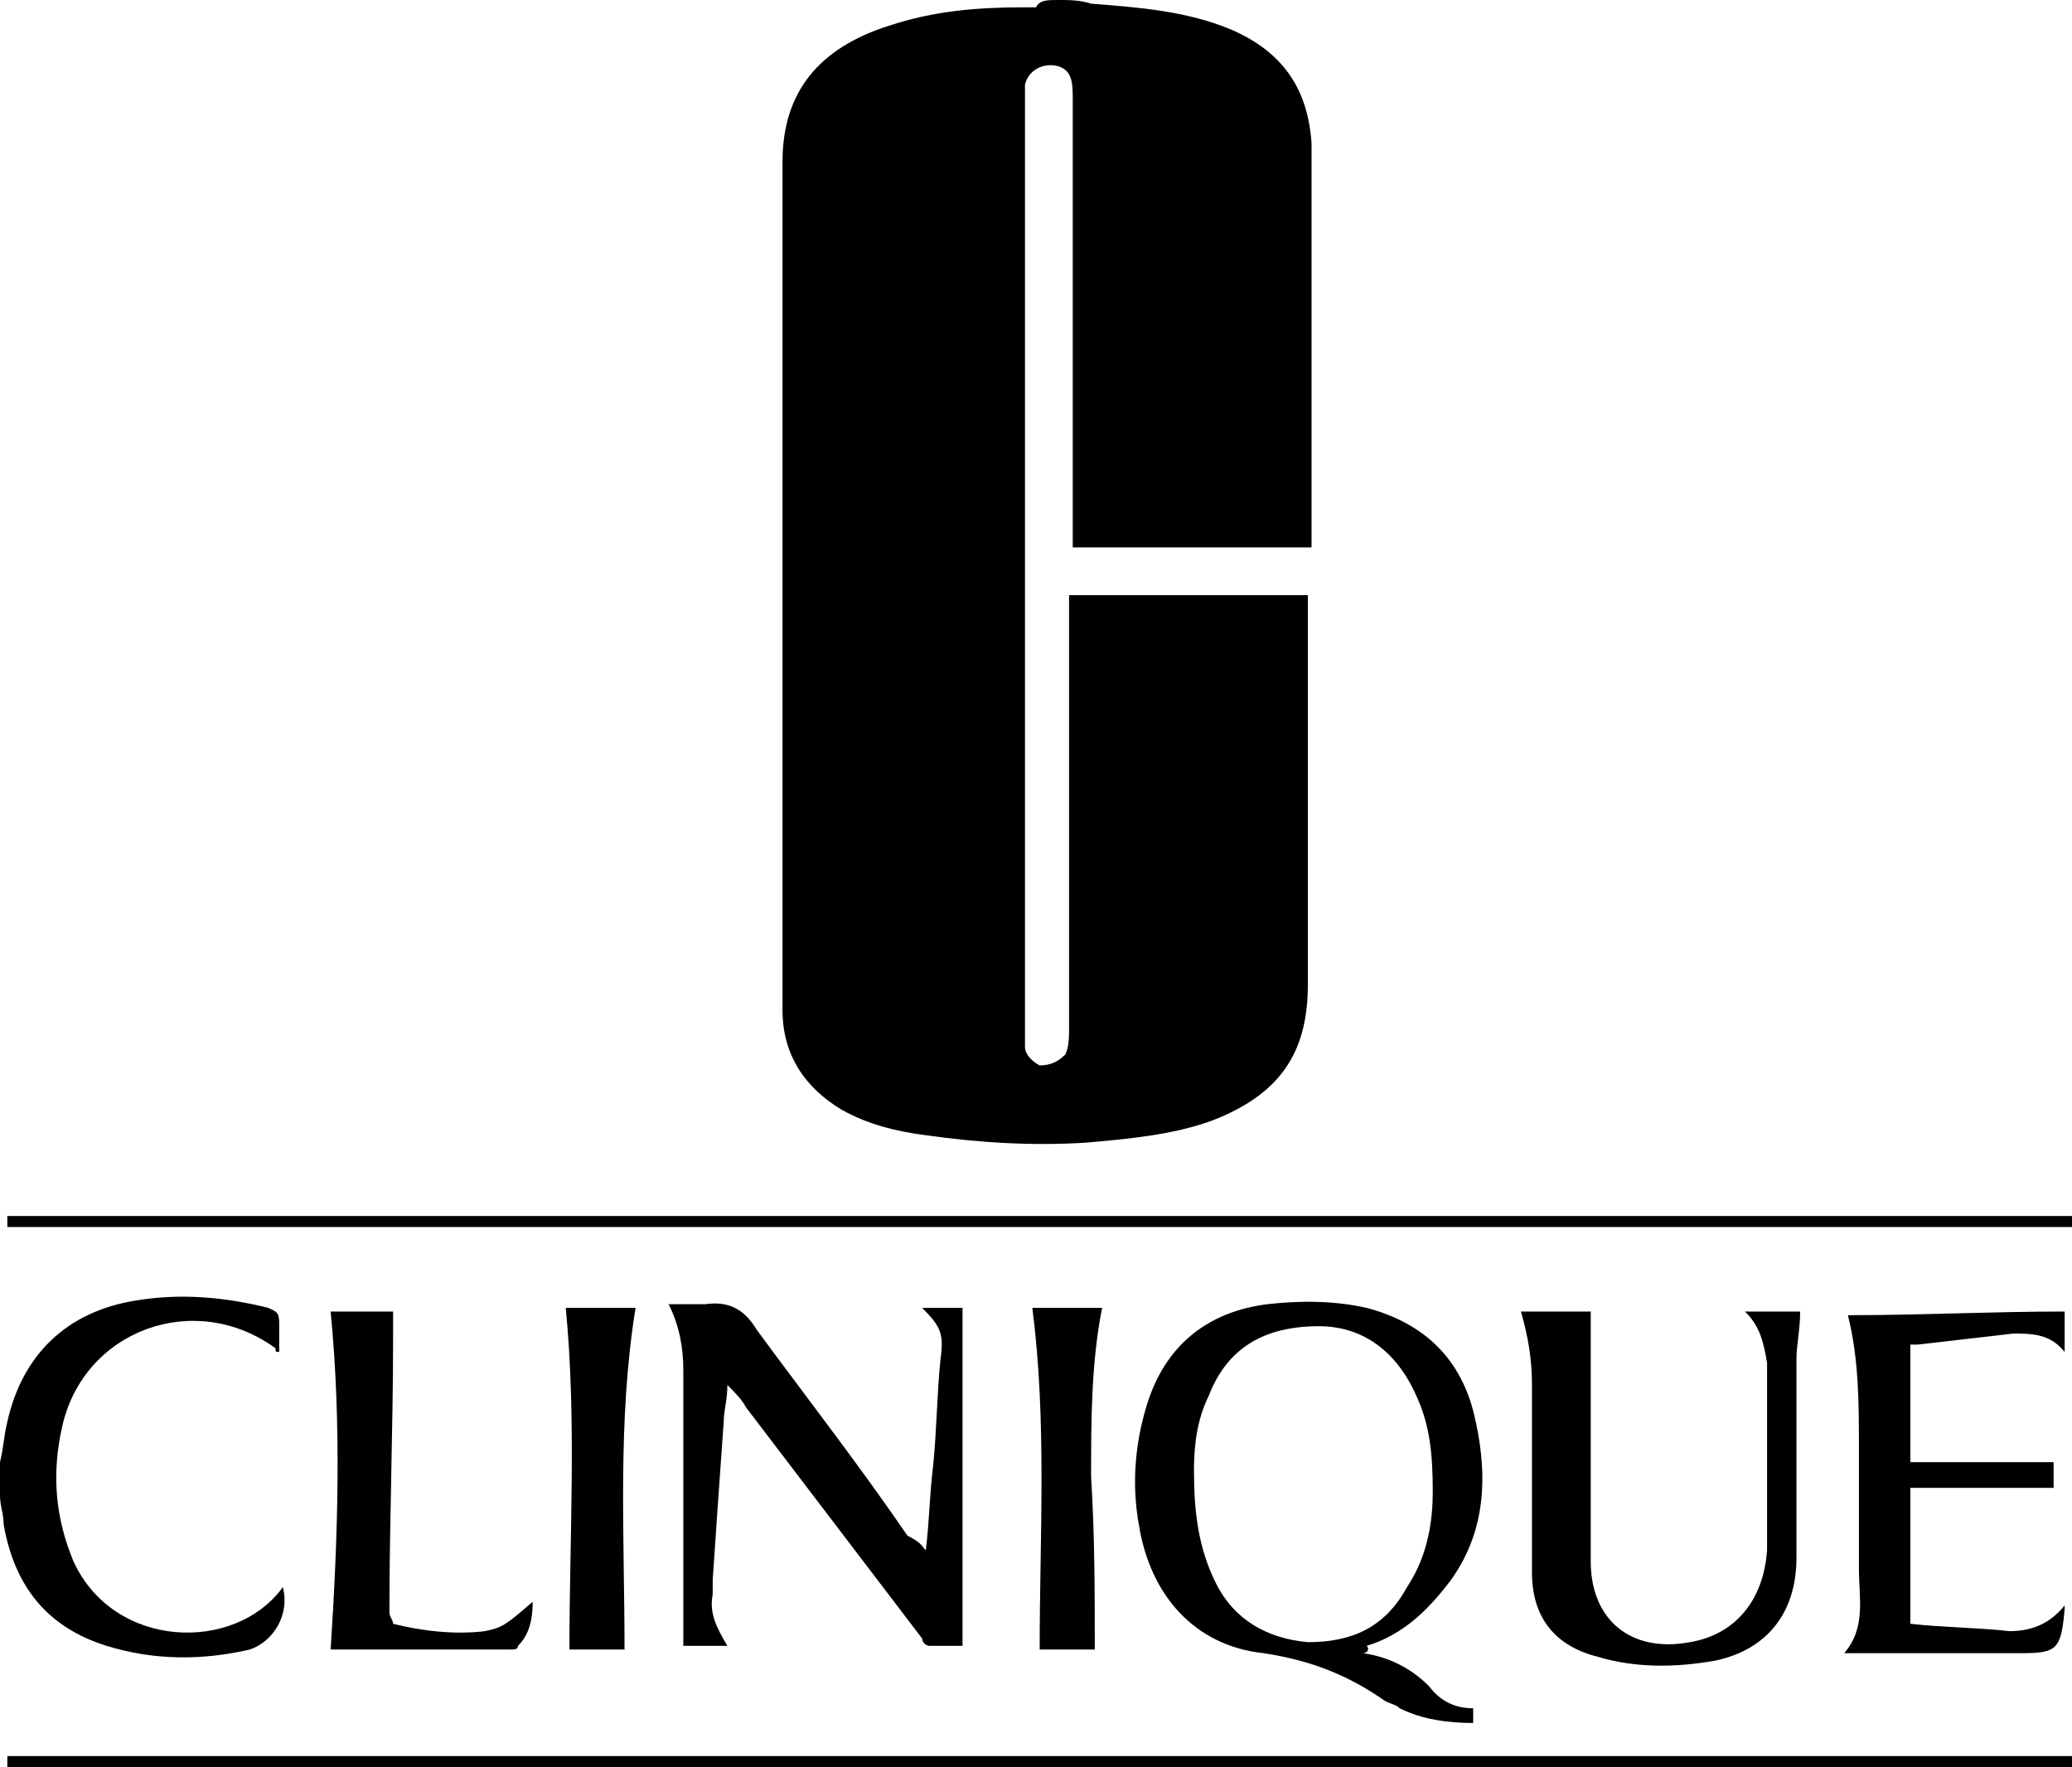
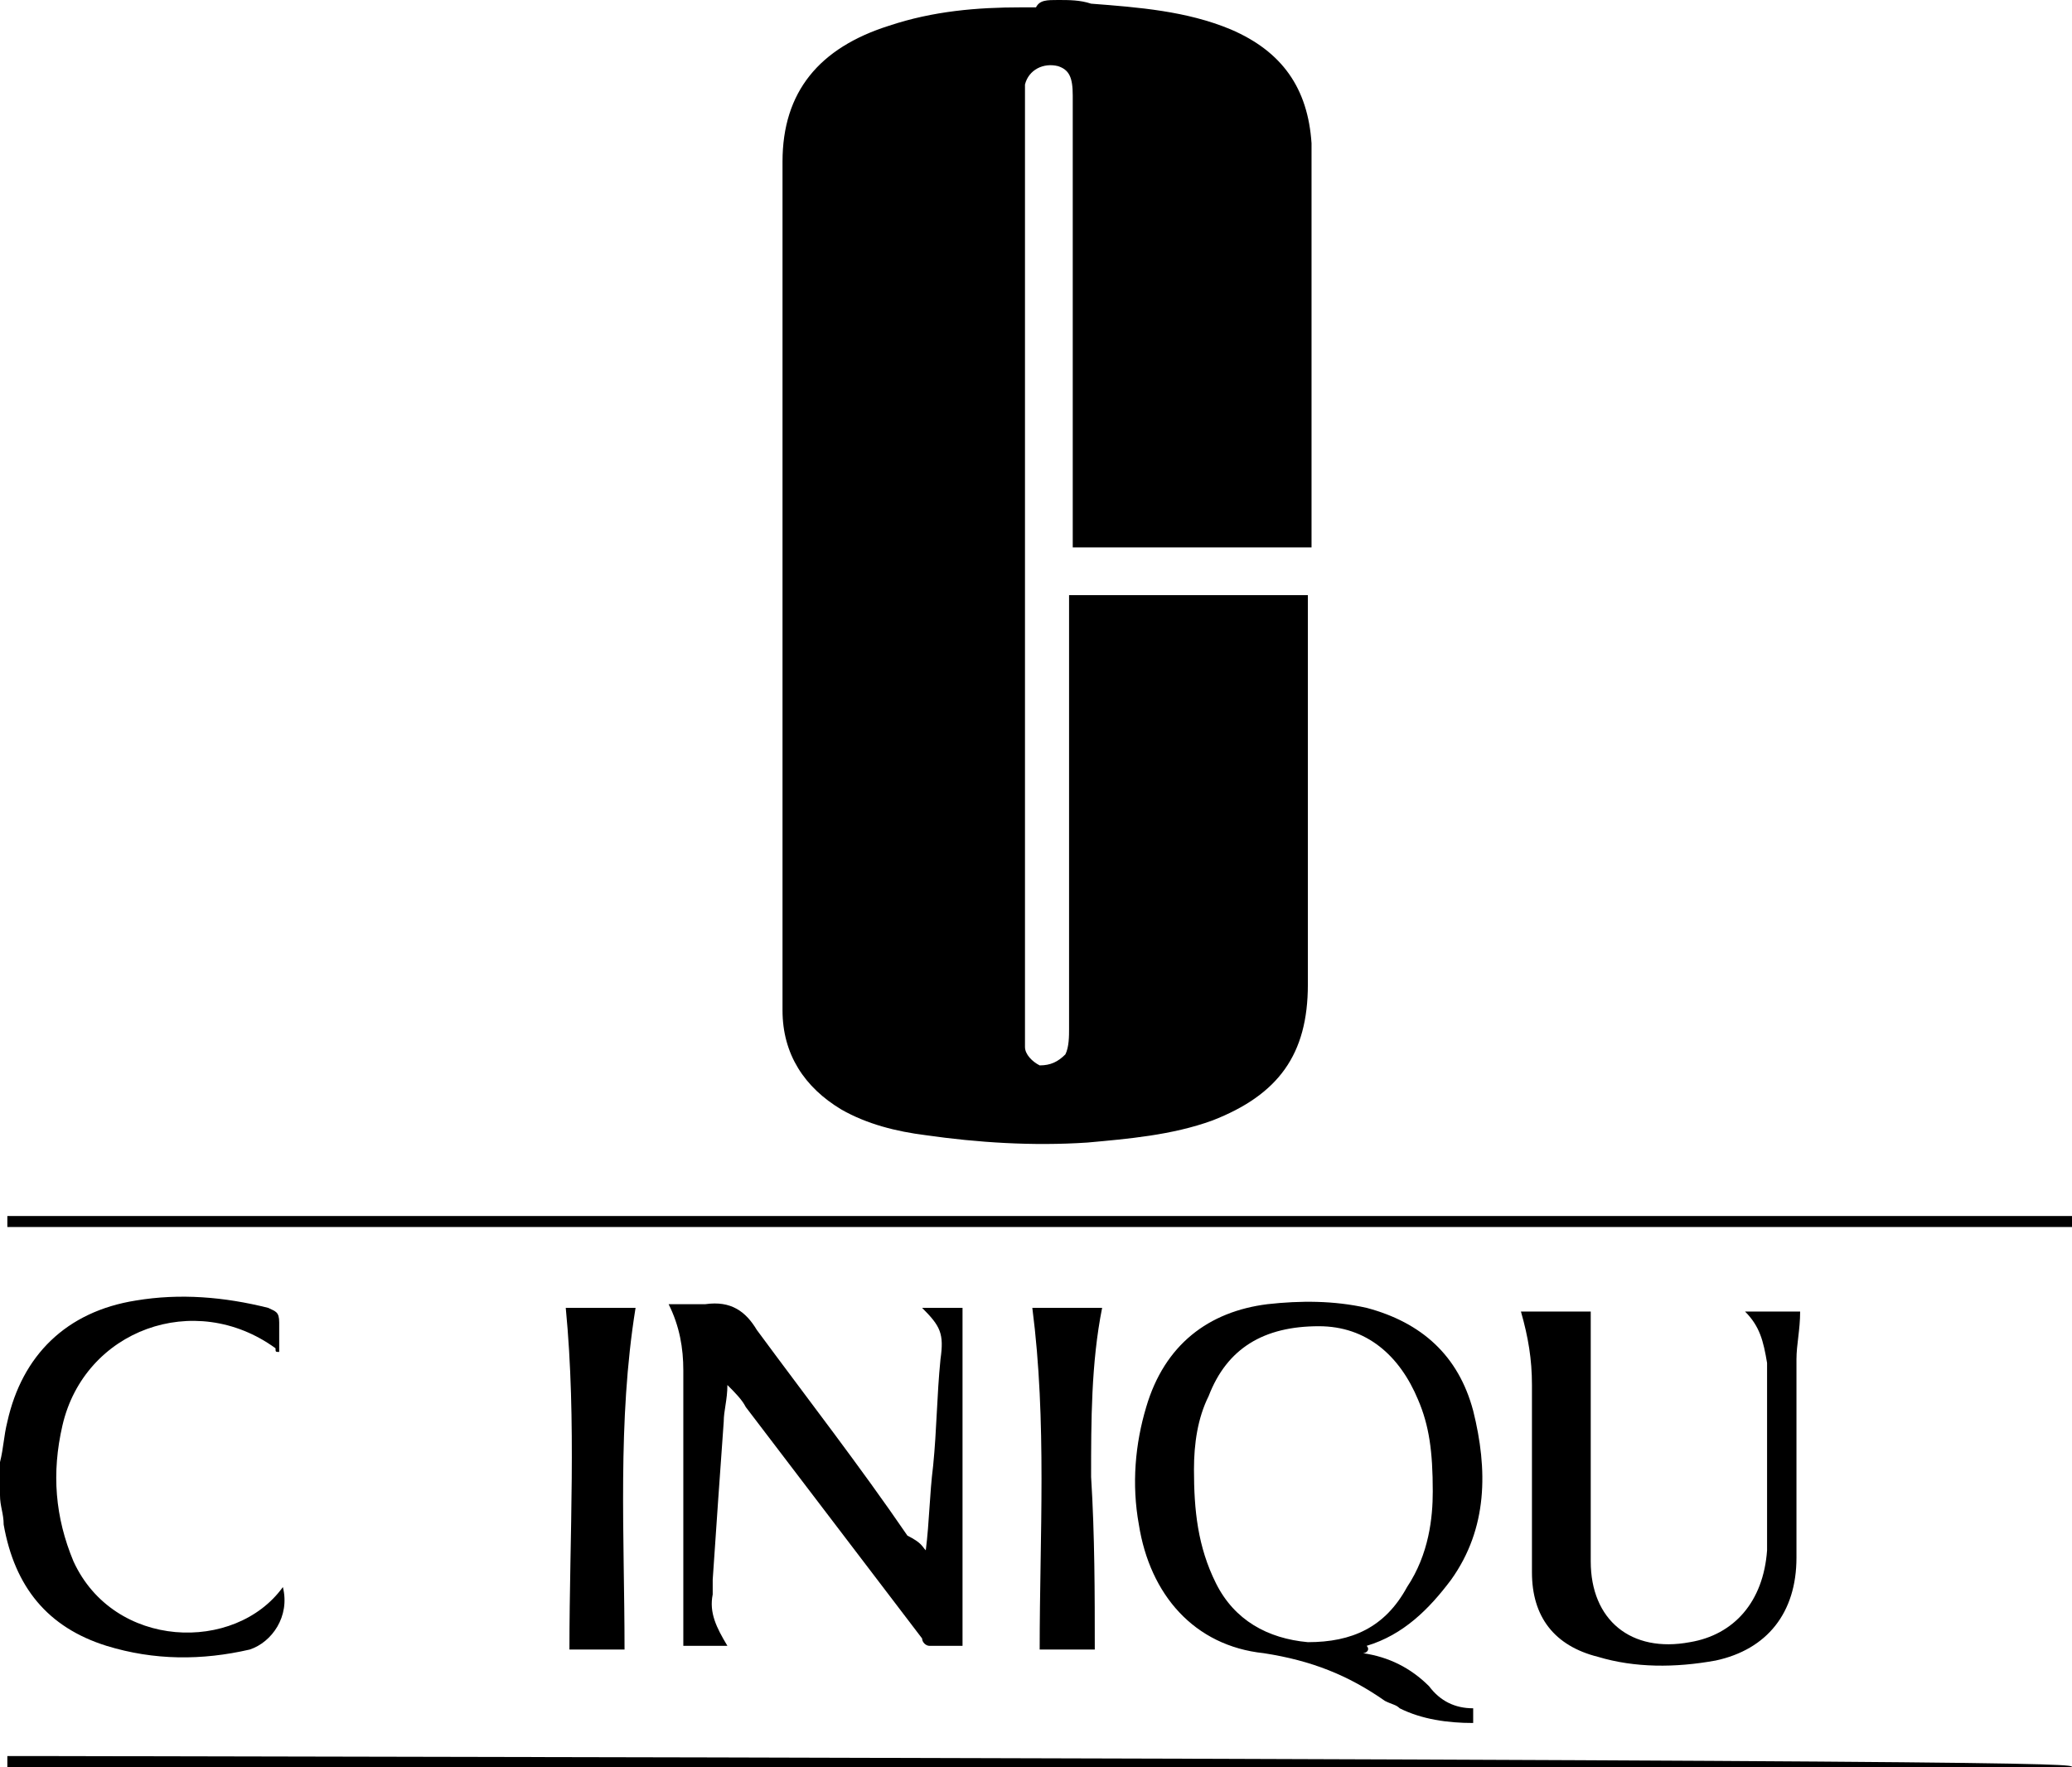
<svg xmlns="http://www.w3.org/2000/svg" version="1.1" id="Layer_1" x="0px" y="0px" viewBox="0 0 56.4 48.1" style="enable-background:new 0 0 56.4 48.1;" xml:space="preserve">
  <style type="text/css">
	.st0{fill-rule:evenodd;clip-rule:evenodd;}
</style>
  <g>
    <path class="st0" d="M28.8,0c0.3,0,0.6,0,0.9,0.1c1.3,0.1,2.6,0.2,3.8,0.7c1.4,0.6,2.1,1.6,2.2,3.1c0,2.3,0,4.7,0,7   c0,1.2,0,2.5,0,3.7c0,0.1,0,0.2,0,0.3c-2.2,0-4.3,0-6.5,0c0-0.1,0-0.3,0-0.4c0-4,0-8,0-11.9c0-0.5-0.1-0.7-0.4-0.8   c-0.4-0.1-0.8,0.1-0.9,0.5c0,0.1,0,0.2,0,0.4c0,8.4,0,16.9,0,25.3c0,0.2,0,0.3,0,0.5c0,0.2,0.2,0.4,0.4,0.5c0.3,0,0.5-0.1,0.7-0.3   c0.1-0.2,0.1-0.5,0.1-0.7c0-3.8,0-7.6,0-11.4c0-0.1,0-0.3,0-0.4c2.2,0,4.3,0,6.5,0c0,0.1,0,0.3,0,0.4c0,3.4,0,6.8,0,10.2   c0,1.9-0.8,3-2.6,3.7c-1.1,0.4-2.3,0.5-3.4,0.6c-1.5,0.1-3,0-4.4-0.2c-0.8-0.1-1.6-0.3-2.3-0.7c-1-0.6-1.6-1.5-1.6-2.7   c0-7.7,0-15.4,0-23.1c0-1.9,1-3.1,2.9-3.7c1.2-0.4,2.4-0.5,3.6-0.5c0.1,0,0.2,0,0.4,0C28.3,0,28.5,0,28.8,0z" />
    <path class="st0" d="M0,39.8c0.1-0.4,0.1-0.7,0.2-1.1c0.4-1.8,1.6-3,3.5-3.3c1.2-0.2,2.4-0.1,3.6,0.2c0.2,0.1,0.3,0.1,0.3,0.4   c0,0.2,0,0.5,0,0.8c-0.1,0-0.1,0-0.1-0.1c-2.2-1.6-5.2-0.5-5.8,2.1c-0.3,1.3-0.2,2.5,0.3,3.7c1.1,2.4,4.4,2.5,5.7,0.7c0,0,0,0,0,0   c0.2,0.8-0.3,1.5-0.9,1.7c-1.3,0.3-2.6,0.3-3.9-0.1c-1.6-0.5-2.5-1.6-2.8-3.3c0-0.3-0.1-0.5-0.1-0.8C0,40.5,0,40.2,0,39.8z" />
    <path class="st0" d="M56.4,33.4c-18.7,0-37.5,0-56.2,0c0-0.1,0-0.2,0-0.3c0.2,0,0.3,0,0.5,0c18.4,0,36.9,0,55.3,0   c0.2,0,0.3,0,0.5,0C56.4,33.1,56.4,33.3,56.4,33.4z" />
-     <path class="st0" d="M56.4,48.1c-18.7,0-37.5,0-56.2,0c0-0.1,0-0.2,0-0.3c0.2,0,0.3,0,0.5,0c18.4,0,36.9,0,55.3,0   c0.2,0,0.3,0,0.5,0C56.4,47.9,56.4,48,56.4,48.1z" />
+     <path class="st0" d="M56.4,48.1c-18.7,0-37.5,0-56.2,0c0-0.1,0-0.2,0-0.3c0.2,0,0.3,0,0.5,0c0.2,0,0.3,0,0.5,0C56.4,47.9,56.4,48,56.4,48.1z" />
    <path class="st0" d="M37.1,45c0.7,0.1,1.3,0.4,1.8,0.9c0.3,0.4,0.7,0.6,1.2,0.6c0,0.1,0,0.3,0,0.4c-0.7,0-1.4-0.1-2-0.4   c-0.1-0.1-0.2-0.1-0.4-0.2c-1-0.7-2-1.1-3.3-1.3c-1.9-0.2-3.1-1.6-3.4-3.5c-0.2-1.1-0.1-2.2,0.2-3.2c0.5-1.7,1.7-2.6,3.3-2.8   c0.9-0.1,1.8-0.1,2.7,0.1c1.5,0.4,2.5,1.3,2.9,2.8c0.4,1.6,0.4,3.2-0.6,4.6c-0.6,0.8-1.3,1.5-2.3,1.8C37.3,44.9,37.2,45,37.1,45z    M39,40.6c0-1.1-0.1-1.8-0.4-2.5c-0.5-1.2-1.4-2-2.7-2c-1.5,0-2.5,0.6-3,1.9c-0.3,0.6-0.4,1.3-0.4,2c0,1.1,0.1,2.1,0.6,3.1   c0.5,1,1.4,1.5,2.5,1.6c1.2,0,2.1-0.4,2.7-1.5C38.9,42.3,39,41.3,39,40.6z" />
    <path class="st0" d="M25.2,42.2c0.1-0.8,0.1-1.5,0.2-2.3c0.1-1,0.1-1.9,0.2-2.9c0.1-0.7,0-0.9-0.5-1.4c0.4,0,0.8,0,1.1,0   c0,3.1,0,6.1,0,9.2c-0.3,0-0.6,0-0.9,0c-0.1,0-0.2-0.1-0.2-0.2c-1.6-2.1-3.2-4.2-4.8-6.3c-0.1-0.2-0.3-0.4-0.5-0.6   c0,0.4-0.1,0.7-0.1,1c-0.1,1.4-0.2,2.8-0.3,4.3c0,0.1,0,0.3,0,0.4c-0.1,0.5,0.1,0.9,0.4,1.4c-0.4,0-0.8,0-1.2,0c0-0.1,0-0.2,0-0.4   c0-2.4,0-4.7,0-7.1c0-0.6-0.1-1.2-0.4-1.8c0.4,0,0.7,0,1,0c0.7-0.1,1.1,0.2,1.4,0.7c1.4,1.9,2.8,3.7,4.1,5.6   C25.1,42,25.1,42.1,25.2,42.2z" />
    <path class="st0" d="M47.5,35.7c0.5,0,1,0,1.5,0c0,0.5-0.1,0.9-0.1,1.3c0,1.8,0,3.6,0,5.4c0,1.5-0.8,2.5-2.2,2.8   c-1.1,0.2-2.2,0.2-3.2-0.1c-1.2-0.3-1.8-1.1-1.8-2.3c0-1.7,0-3.4,0-5.1c0-0.7-0.1-1.3-0.3-2c0.6,0,1.2,0,1.9,0c0,0.1,0,0.2,0,0.4   c0,2.1,0,4.2,0,6.4c0,1.6,1.1,2.5,2.7,2.2c1.2-0.2,2-1.1,2.1-2.5c0-1.7,0-3.4,0-5.1C48,36.5,47.9,36.1,47.5,35.7z" />
-     <path class="st0" d="M56.2,36.8c-0.4-0.5-0.9-0.5-1.4-0.5c-0.9,0.1-1.7,0.2-2.6,0.3c0,0-0.1,0-0.2,0c0,1.1,0,2.1,0,3.2   c1.3,0,2.6,0,3.9,0c0,0.3,0,0.5,0,0.7c-1.3,0-2.6,0-3.9,0c0,1.3,0,2.5,0,3.7c0.9,0.1,1.8,0.1,2.7,0.2c0.6,0,1.1-0.2,1.5-0.7   c0,0.1,0,0.1,0,0.1C56.1,44.9,56,45,55,45c-1.6,0-3.1,0-4.8,0c0.6-0.7,0.4-1.5,0.4-2.3c0-1.1,0-2.2,0-3.3c0-1.2,0-2.4-0.3-3.6   c2,0,3.9-0.1,5.9-0.1C56.2,36,56.2,36.4,56.2,36.8z" />
-     <path class="st0" d="M9,44.9c0.2-3.1,0.3-6.1,0-9.2c0.5,0,1.1,0,1.7,0c0,0.3,0,0.5,0,0.7c0,2.5-0.1,5-0.1,7.5   c0,0.1,0.1,0.2,0.1,0.3c0.8,0.2,1.7,0.3,2.5,0.2c0.5-0.1,0.6-0.2,1.3-0.8c0,0.5-0.1,0.9-0.4,1.2c0,0.1-0.1,0.1-0.2,0.1   C12.3,44.9,10.7,44.9,9,44.9C9,44.9,9,44.9,9,44.9z" />
    <path class="st0" d="M17,44.9c-0.5,0-1,0-1.5,0c0-3.1,0.2-6.2-0.1-9.3c0.6,0,1.2,0,1.9,0C16.8,38.7,17,41.8,17,44.9z" />
    <path class="st0" d="M29.8,44.9c-0.5,0-1,0-1.5,0c0-3.1,0.2-6.2-0.2-9.3c0.6,0,1.2,0,1.9,0c-0.3,1.5-0.3,3.1-0.3,4.6   C29.8,41.8,29.8,43.4,29.8,44.9z" />
  </g>
</svg>